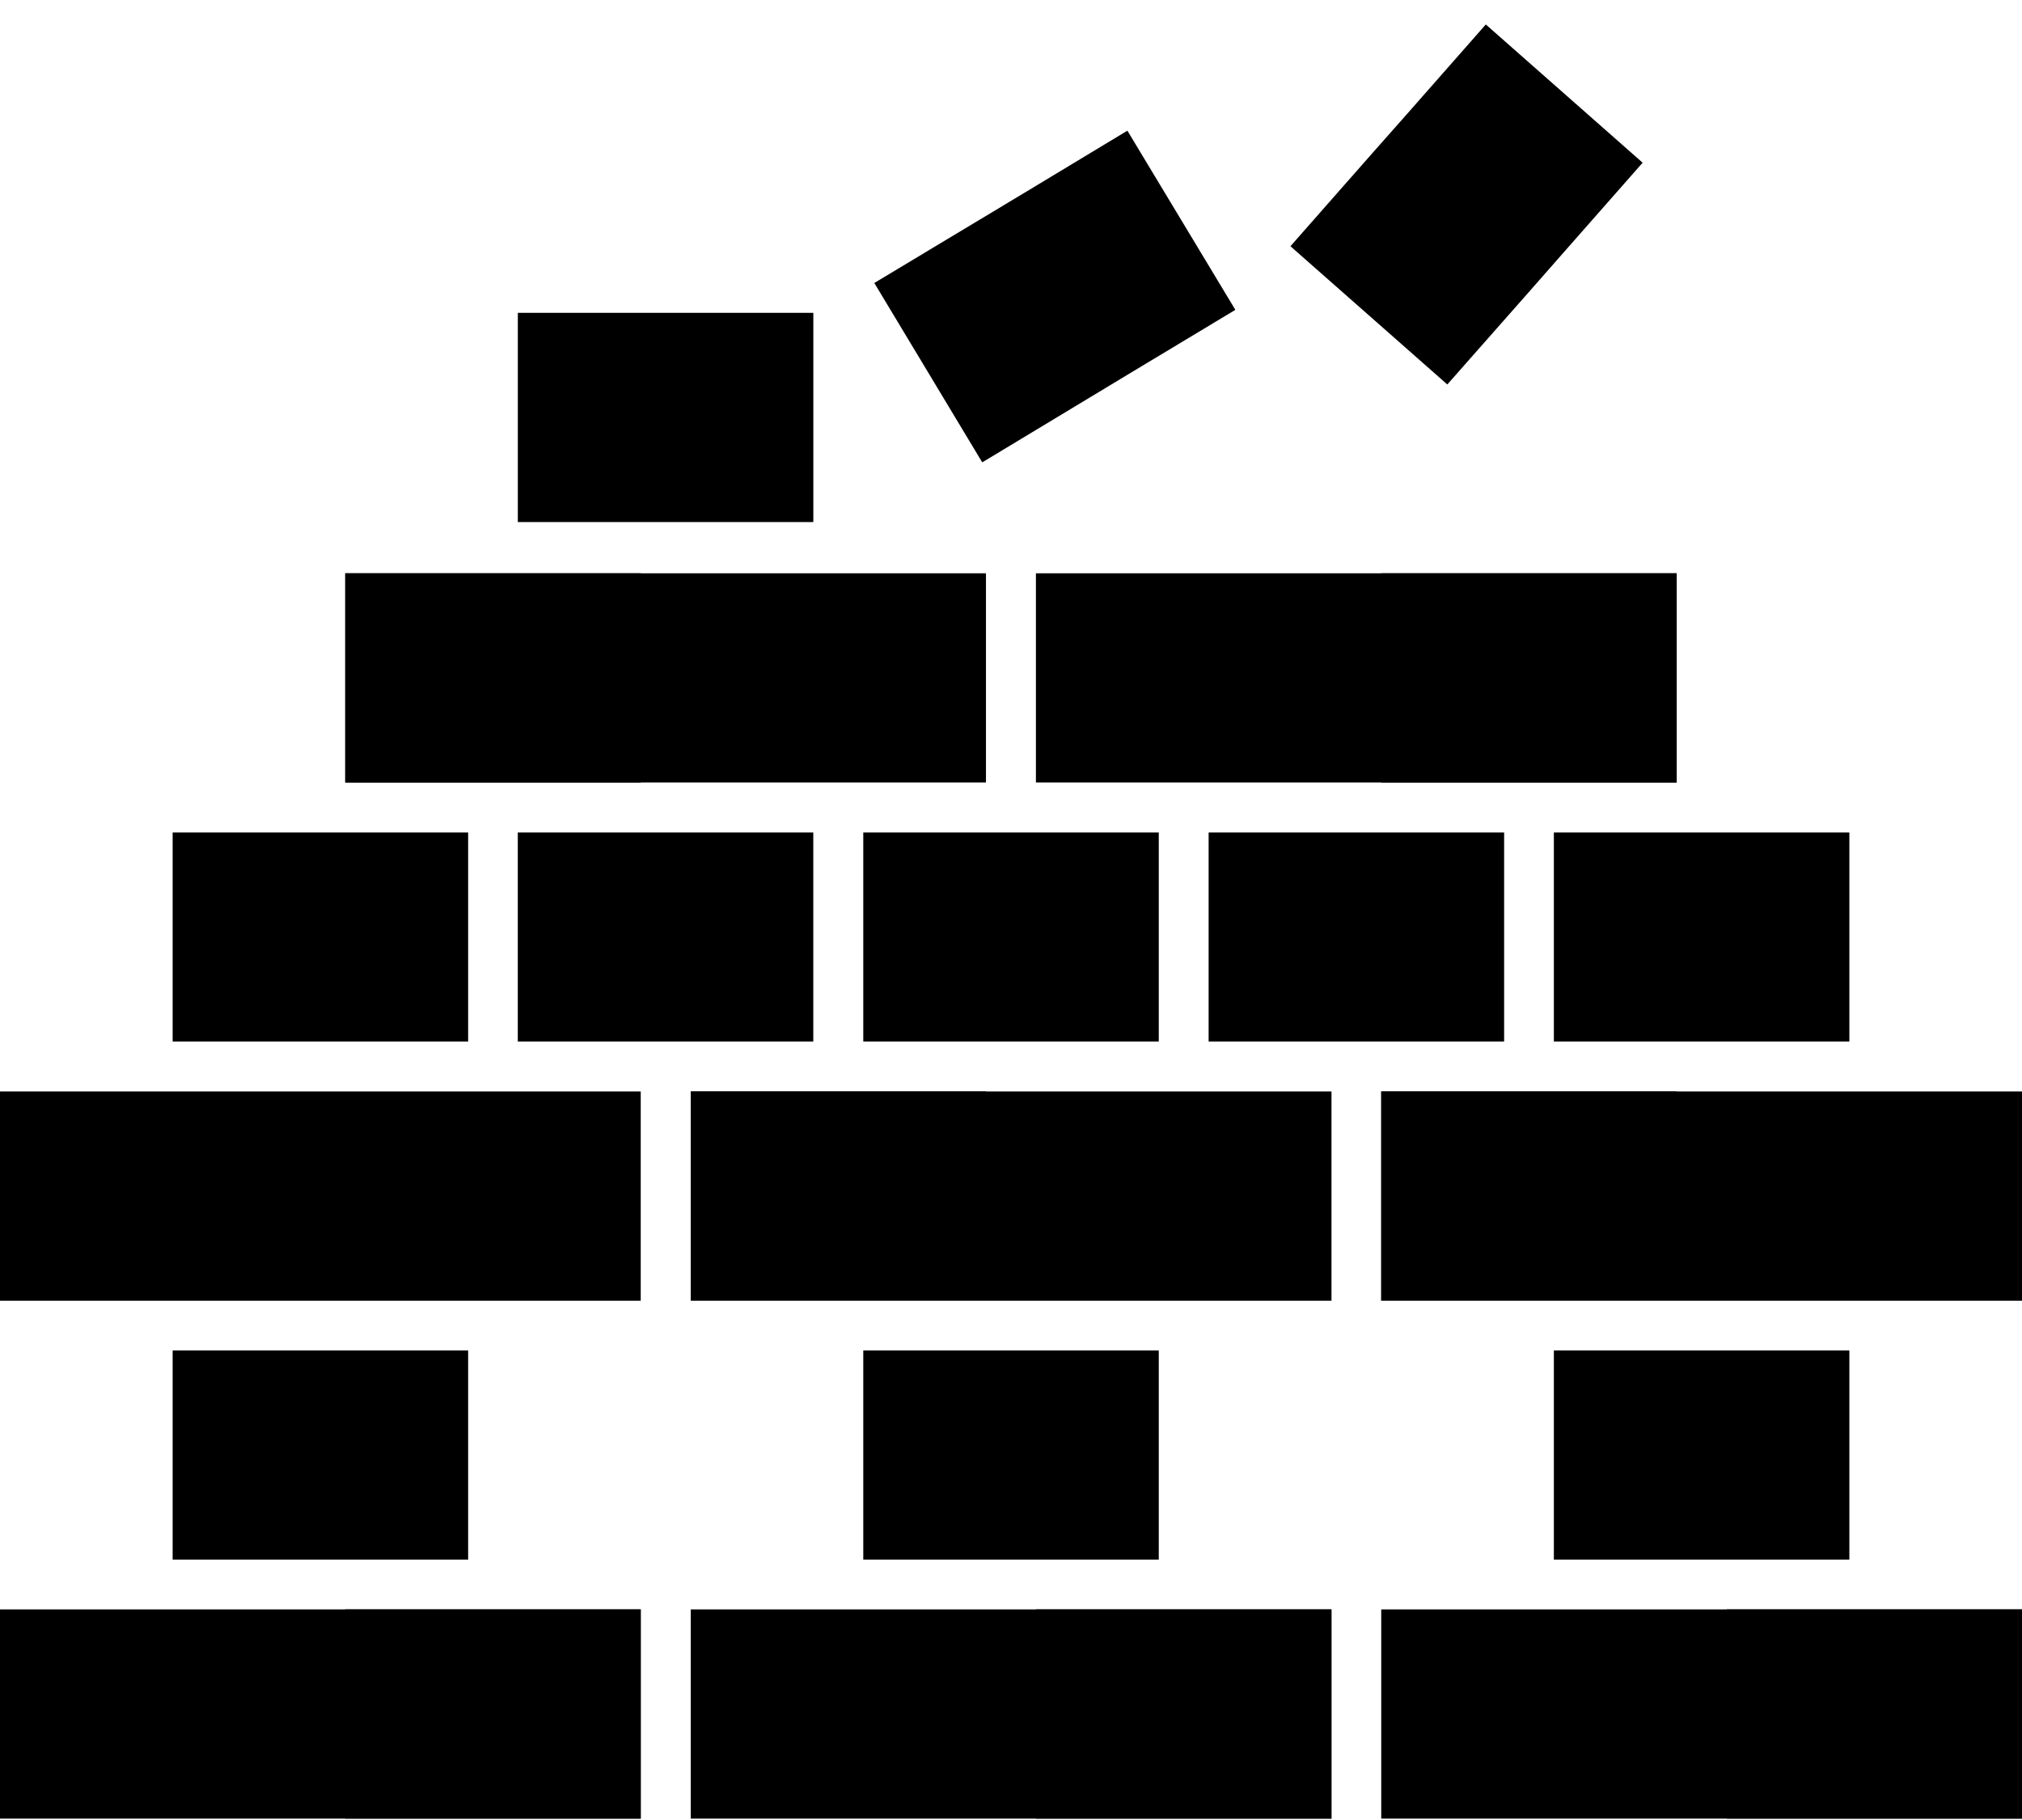
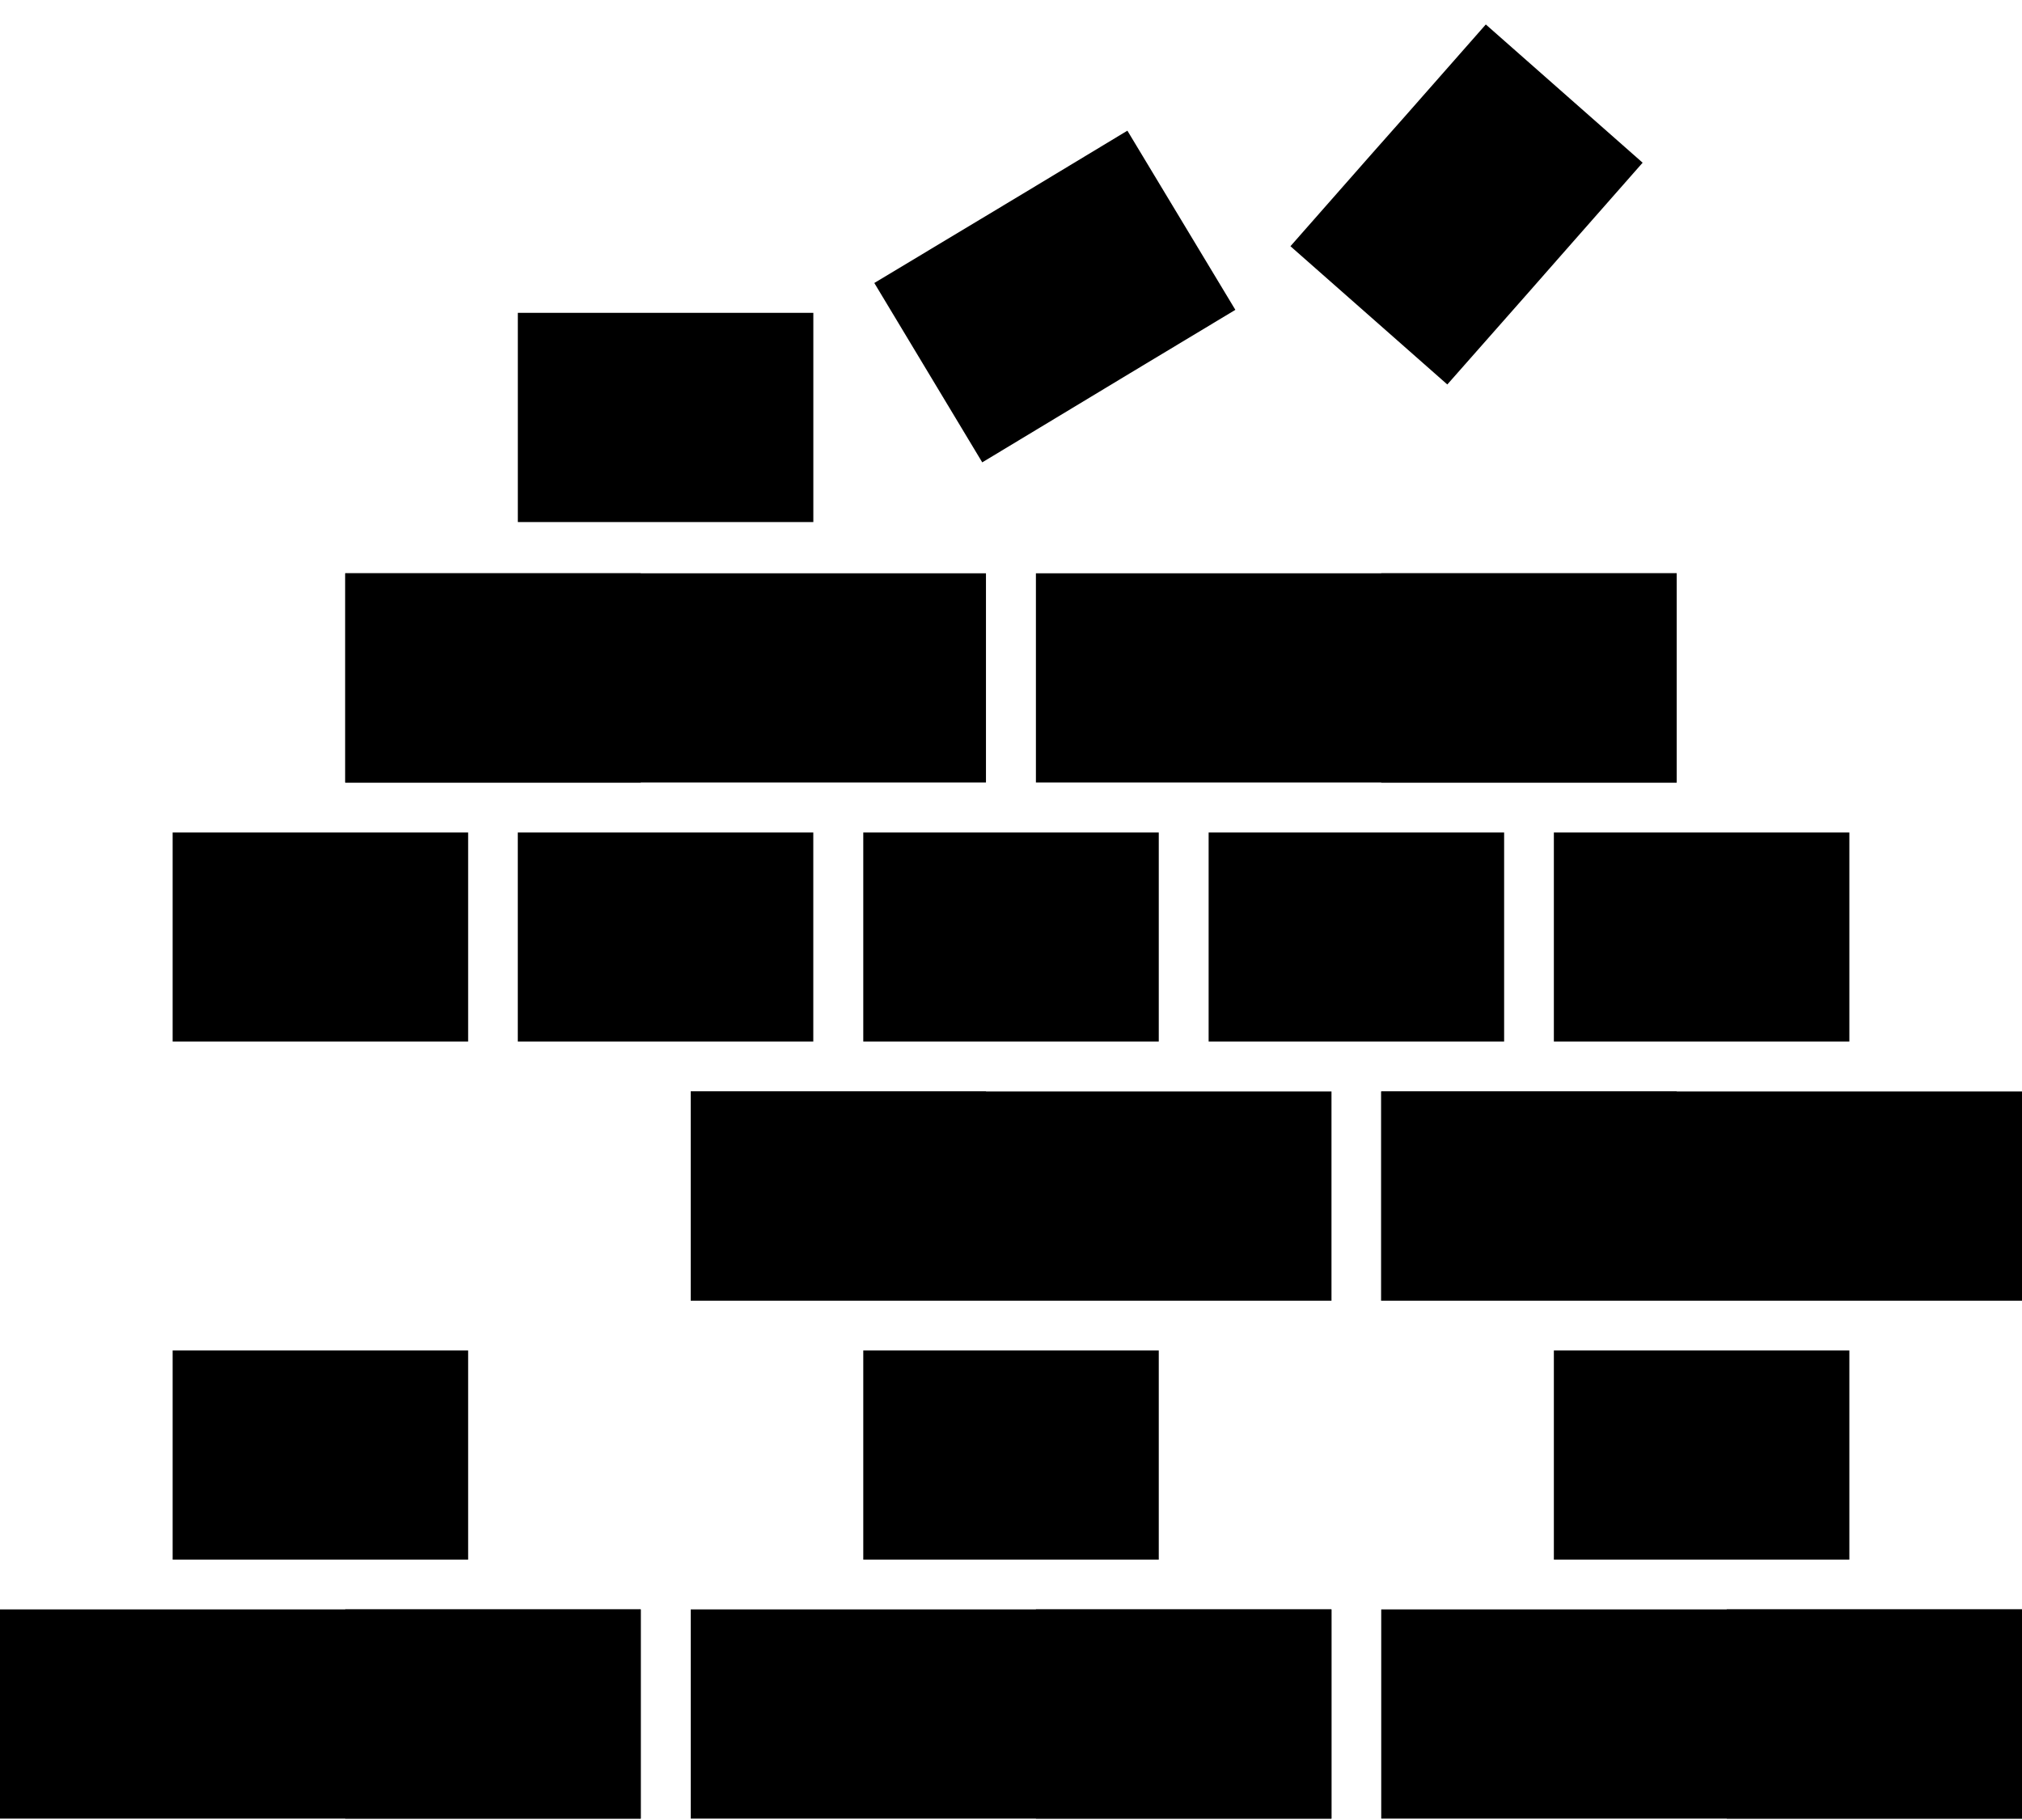
<svg xmlns="http://www.w3.org/2000/svg" width="50" height="45" viewBox="0 0 50 45" fill="none">
  <path d="M34.155 39.793V44.966H50V39.793H40.74H34.155Z" fill="black" />
  <path d="M25.616 39.793V44.966H32.923V39.793H29.885H25.616Z" fill="black" />
  <path d="M42.699 39.793V44.966H50.001V39.793H46.968H42.699Z" fill="black" />
  <path d="M17.081 39.793V44.966H32.925V39.793H23.666H17.081Z" fill="black" />
  <path d="M37.194 26.987H34.155V32.16H37.194H41.462V26.987H38.424H37.194Z" fill="black" />
  <path d="M32.925 32.16V26.987H26.34H23.666H17.081V32.16H26.34H32.925Z" fill="black" />
  <path d="M24.383 32.16V26.987H21.349H20.114H17.081V32.16H20.114H24.383Z" fill="black" />
  <path d="M32.925 20.584H29.887V25.752H32.925H34.155H37.194V20.584H34.155H32.925Z" fill="black" />
  <path d="M8.537 39.793V44.966H15.844V39.793H12.806H8.537Z" fill="black" />
  <path d="M0 39.793V44.966H15.844V39.793H6.585H0Z" fill="black" />
-   <path d="M15.844 32.16V26.987H9.259H6.585H0V32.16H9.259H15.844Z" fill="black" />
  <path d="M34.875 19.348H41.46V14.175H25.616V19.348H32.201H34.875Z" fill="black" />
  <path d="M34.155 26.987V32.16H43.415H50V26.987H43.415H34.155Z" fill="black" />
  <path d="M38.424 20.584V25.752H41.462H42.698H45.731V20.584H42.698H38.424Z" fill="black" />
  <path d="M38.424 19.348H41.462V14.175H34.155V19.348H37.194H38.424Z" fill="black" />
  <path d="M17.797 19.348H24.381V14.175H8.537V19.348H15.122H17.797Z" fill="black" />
  <path d="M12.806 19.348H15.844V14.175H8.537V19.348H11.575H12.806Z" fill="black" />
  <path d="M25.616 38.563H28.654V33.39H25.616H24.38H21.347V38.563H24.38H25.616Z" fill="black" />
  <path d="M41.462 33.39H38.424V38.563H41.462H42.698H45.731V33.39H42.698H41.462Z" fill="black" />
  <path d="M8.537 38.563H11.576V33.39H8.537H7.307H4.269V38.563H7.307H8.537Z" fill="black" />
  <path d="M8.537 25.752H11.576V20.584H7.307H4.269V25.752H7.307H8.537Z" fill="black" />
  <path d="M17.078 25.752H20.111V20.584H17.078H15.842H12.804V25.752H15.842H17.078Z" fill="black" />
  <path d="M24.38 20.584H21.347V25.752H24.38H25.616H28.654V20.584H25.616H24.38Z" fill="black" />
  <path d="M17.079 12.908H20.112V7.735H17.079H15.843H12.805V12.908H15.843H17.079Z" fill="black" />
  <path d="M27.943 9.228L30.548 7.661L27.878 3.231L25.279 4.799L24.22 5.435L21.62 6.997L24.289 11.432L26.889 9.864L27.943 9.228Z" fill="black" />
  <path d="M38.613 6.302L40.619 4.023L36.741 0.605L34.735 2.884L33.916 3.809L31.91 6.088L35.789 9.506L37.8 7.227L38.613 6.302Z" fill="black" />
</svg>